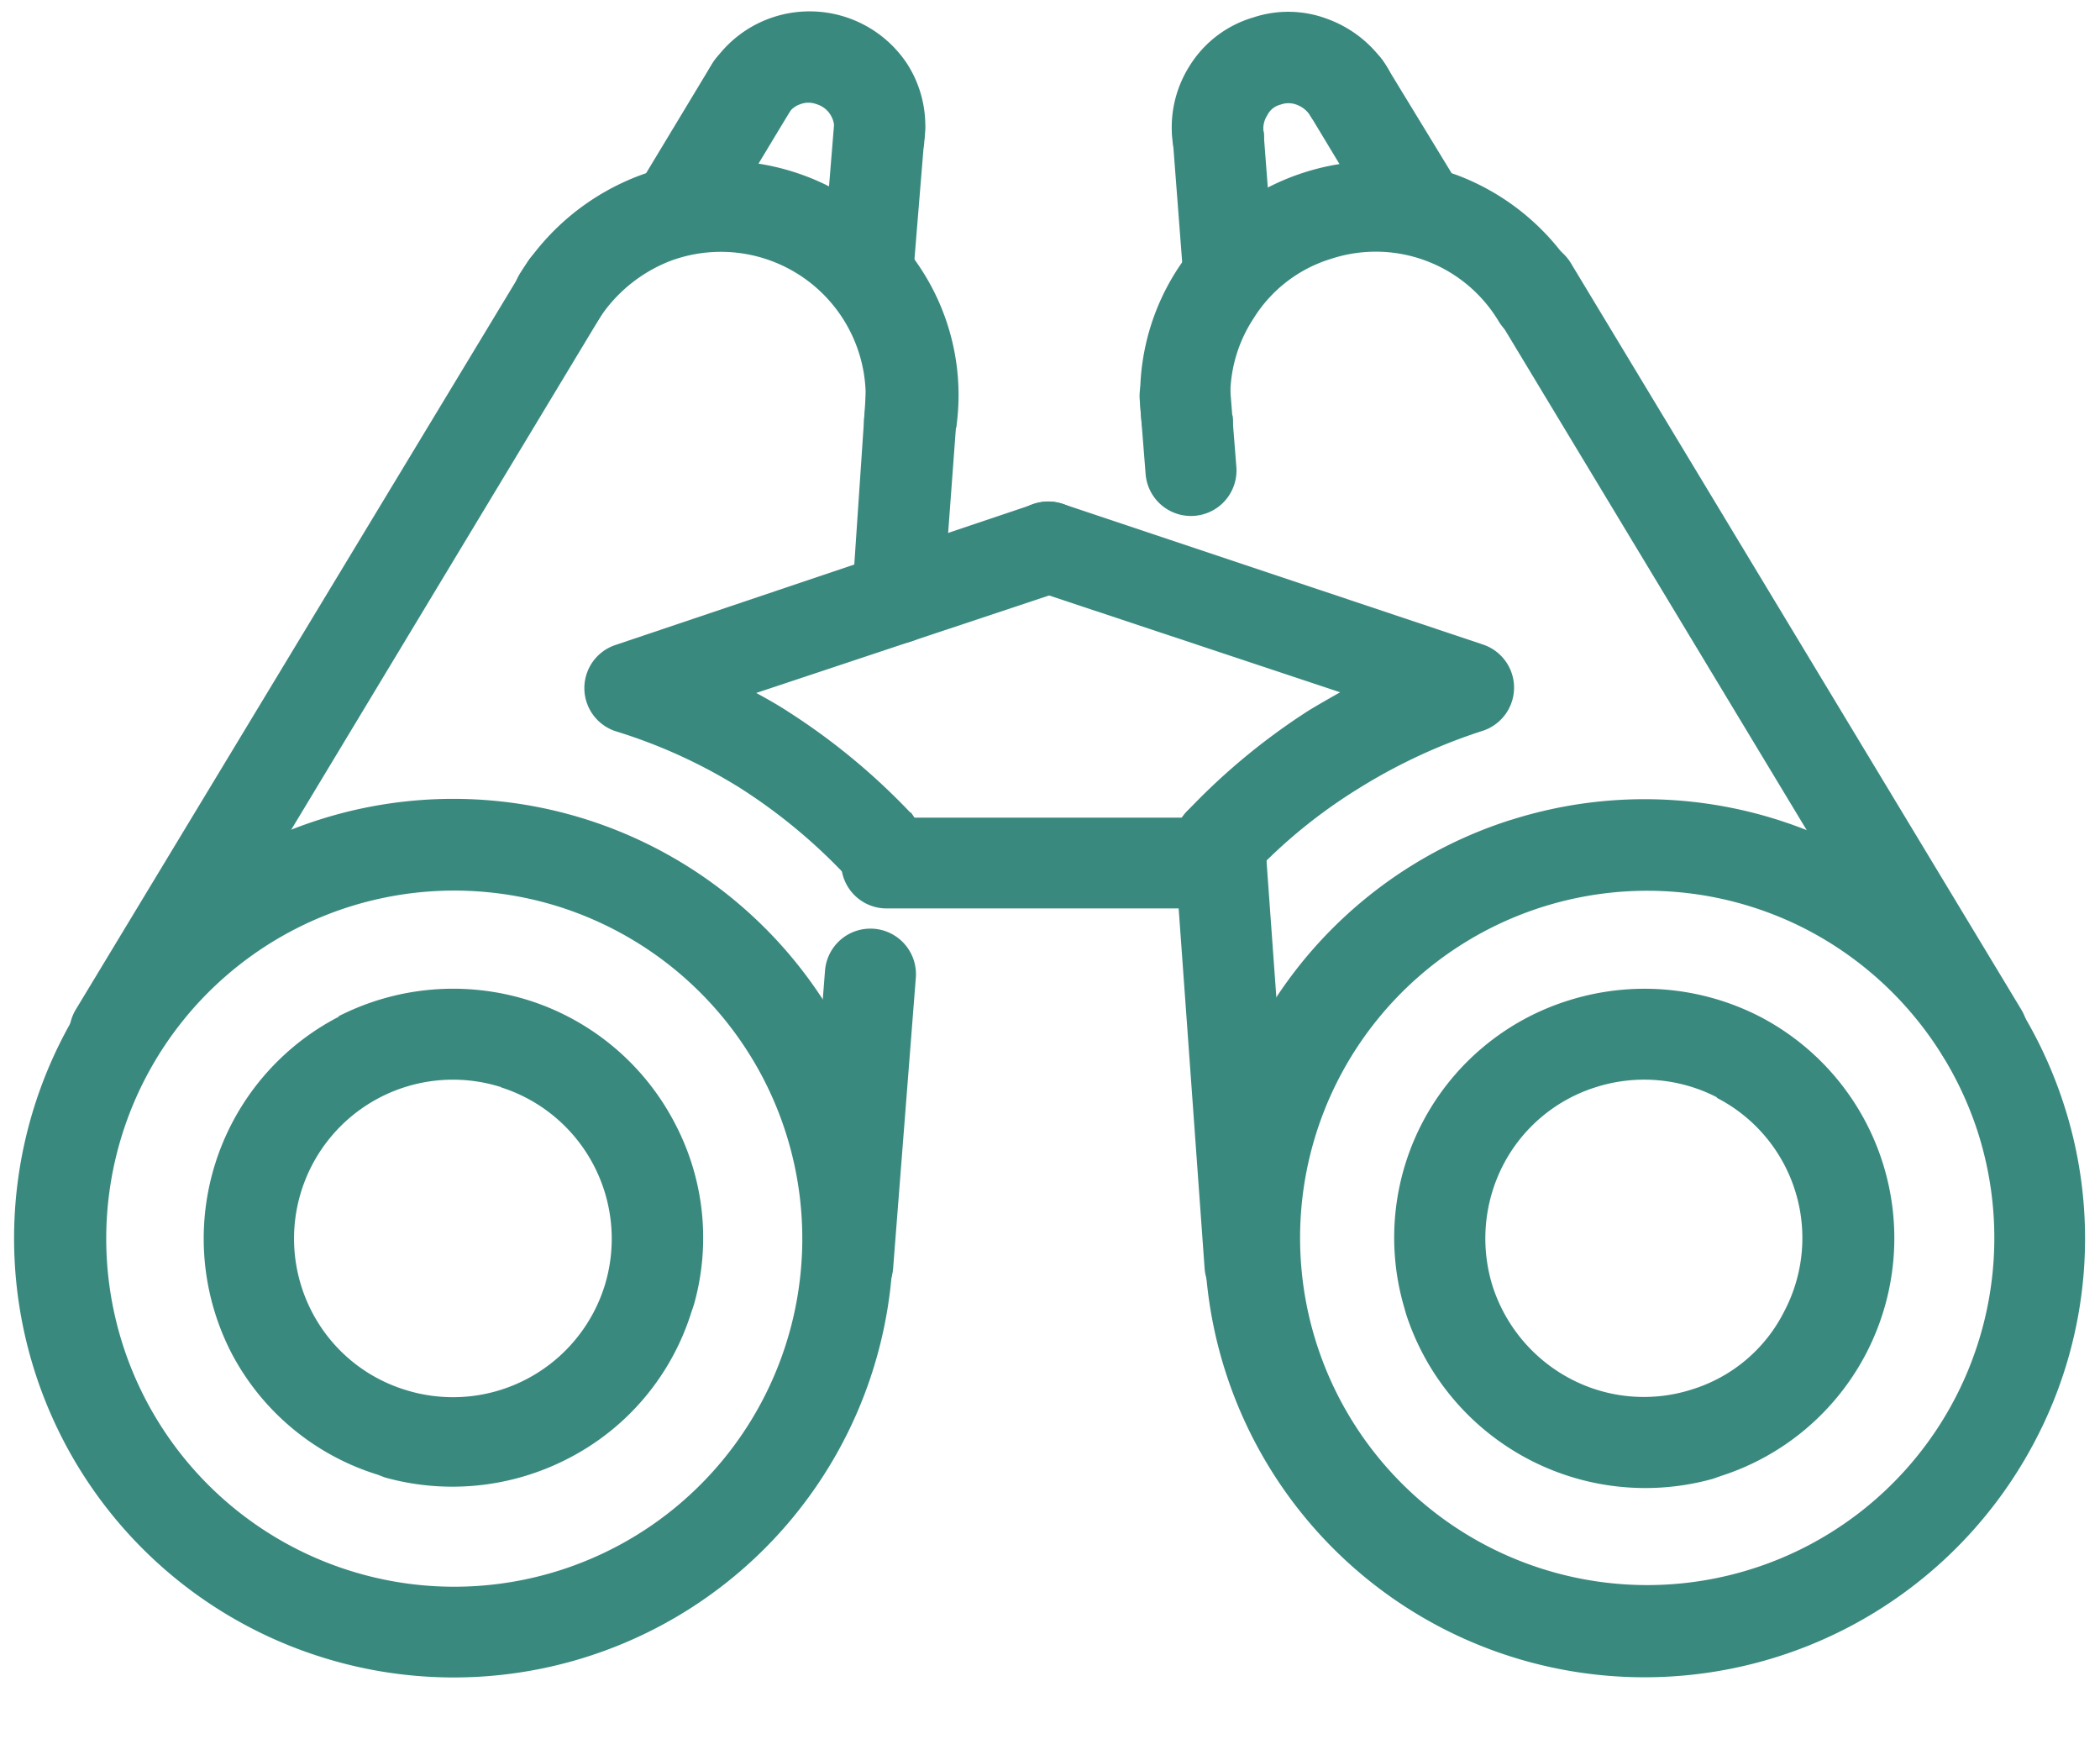
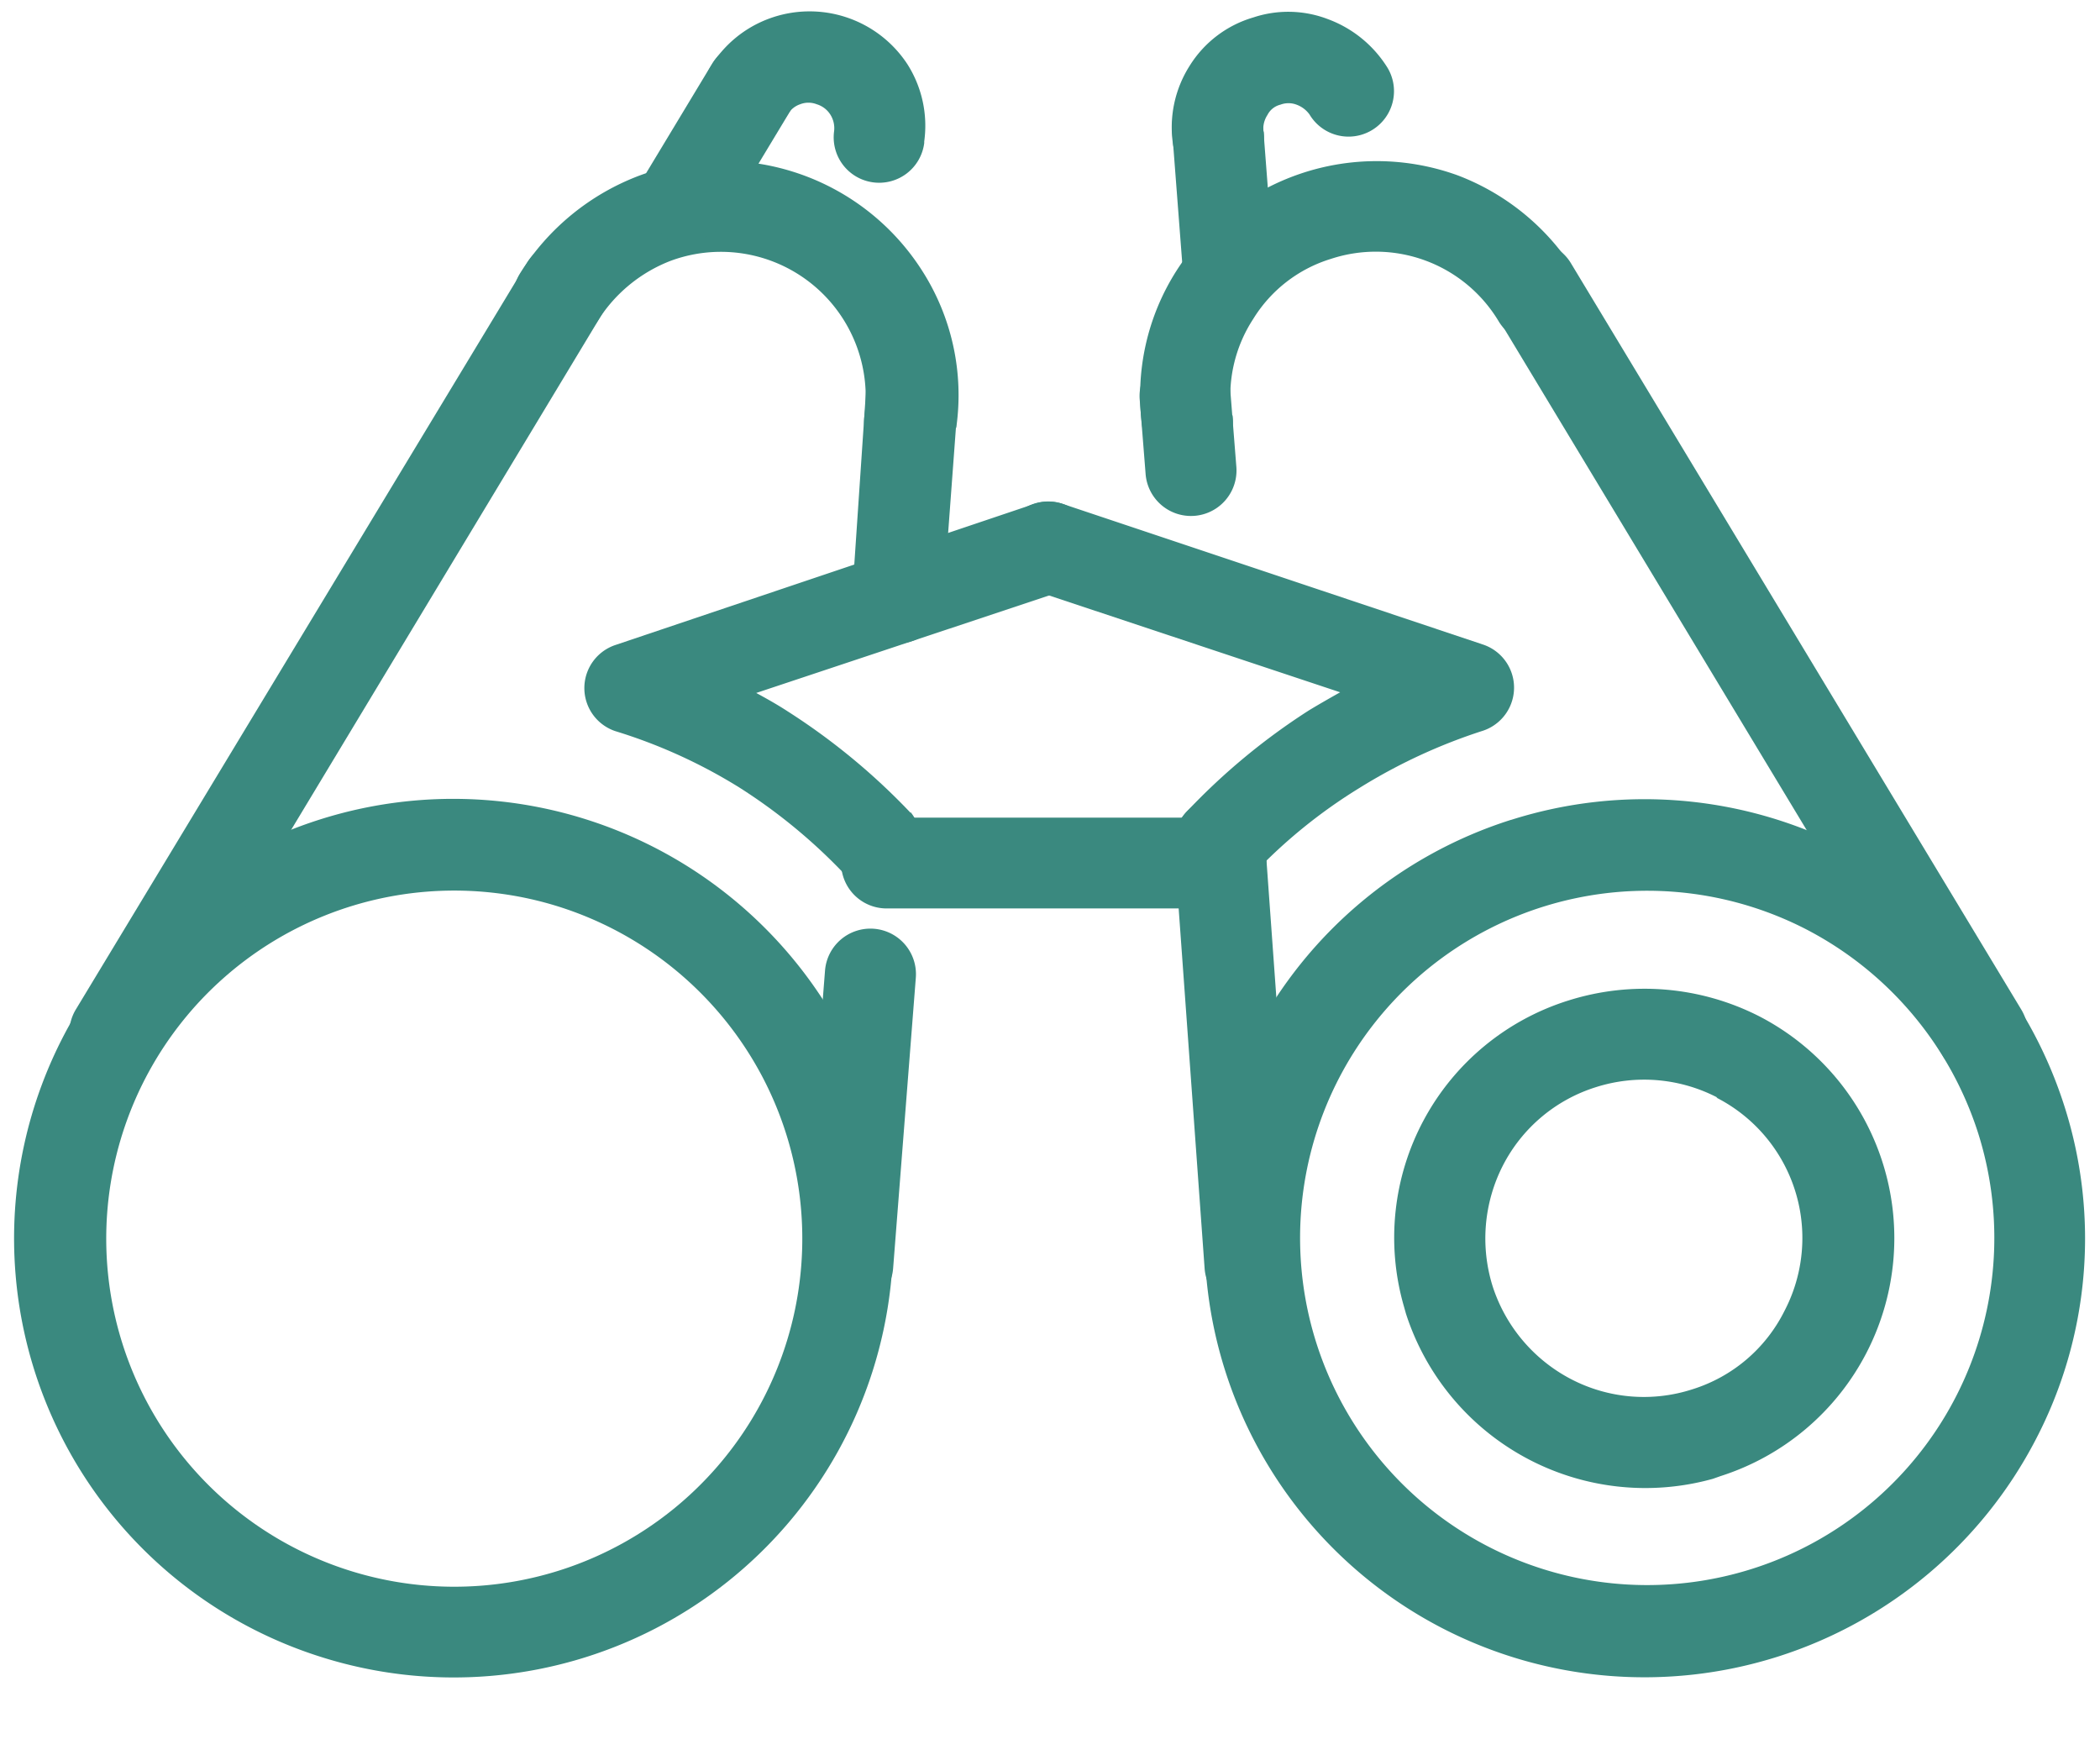
<svg xmlns="http://www.w3.org/2000/svg" data-name="Layer 1" fill="#3a897f" height="76.6" preserveAspectRatio="xMidYMid meet" version="1" viewBox="3.8 12.8 92.5 76.6" width="92.5" zoomAndPan="magnify">
  <g id="change1_1">
    <path d="M70.36,48.91A19.41,19.41,0,0,1,94.72,61.48a19.13,19.13,0,0,1-1.26,14.74,19.42,19.42,0,0,1-26.13,8.29A19.36,19.36,0,0,1,59,58.46a19.4,19.4,0,0,1,11.35-9.55Zm13,4.82a15.29,15.29,0,1,0,7.58,9,15.39,15.39,0,0,0-7.58-9Z" />
  </g>
  <g id="change1_2">
    <path d="M72.9,56.86a11.13,11.13,0,0,1,8.41.71,11,11,0,0,1-1.72,20.24l-.34.12h0a11.08,11.08,0,0,1-13.52-7.27l-.09-.32v0A10.94,10.94,0,0,1,72.9,56.86Zm6.55,4.28a7,7,0,0,0-5.35-.46A6.93,6.93,0,0,0,70,64.13a7.06,7.06,0,0,0-.45,5.33h0A7.06,7.06,0,0,0,73,73.54a6.94,6.94,0,0,0,5.34.45h0a6.79,6.79,0,0,0,4.06-3.45,6.94,6.94,0,0,0-3-9.4Z" />
  </g>
  <g id="change1_3">
    <path d="M58.09,31.09a2,2,0,0,1-1.71,2.26,2,2,0,0,1-2.26-1.71,10.21,10.21,0,0,1,1.51-6.93A10.47,10.47,0,0,1,68,20.52a10.5,10.5,0,0,1,5.23,4.33,2,2,0,0,1-.65,2.77,2,2,0,0,1-2.78-.69,6.31,6.31,0,0,0-7.37-2.73A6.12,6.12,0,0,0,59,26.85a6.2,6.2,0,0,0-.95,4.24Z" />
  </g>
  <g id="change1_4">
    <path d="M54,30.38a2,2,0,1,1,4-.28l.26,3.28a2,2,0,0,1-4,.28Zm1.52,19.7a2,2,0,0,1,4-.29l1.34,18.59a2,2,0,0,1-4,.28Z" />
  </g>
  <g id="change1_5">
    <path d="M69.56,26.45A2,2,0,1,1,73,24.4L92.83,57.26a2,2,0,1,1-3.43,2.08Z" />
  </g>
  <g id="change1_6">
    <path d="M59.46,18.58a2,2,0,1,1-4,.52,5.05,5.05,0,0,1,.74-3.4A4.93,4.93,0,0,1,59,13.57a4.88,4.88,0,0,1,3.31.08,5.21,5.21,0,0,1,2.61,2.14,2,2,0,0,1-3.44,2.05,1.22,1.22,0,0,0-.57-.43,1,1,0,0,0-.71,0,.87.87,0,0,0-.57.45,1.13,1.13,0,0,0-.18.74Z" />
  </g>
  <g id="change1_7">
    <path d="M55.43,18.58a2,2,0,0,1,4-.31l.46,6a2,2,0,0,1-4,.31Z" />
  </g>
  <g id="change1_8">
-     <path d="M61.38,17.67a2,2,0,0,1,.69-2.76,2,2,0,0,1,2.74.71l2.92,4.79a2,2,0,0,1-3.46,2.05Z" />
-   </g>
+     </g>
  <g id="change1_9">
    <path d="M59,51.3a2,2,0,0,1-2.84.09,2,2,0,0,1-.11-2.82,28.66,28.66,0,0,1,5.4-4.48c.46-.28.92-.54,1.38-.8l-13.53-4.5A2,2,0,0,1,50.63,35l18.5,6.19h0a2,2,0,0,1,0,3.79,24.46,24.46,0,0,0-5.46,2.53A23,23,0,0,0,59,51.3Z" />
  </g>
  <g id="change1_10">
    <path d="M28.41,52.73a15.33,15.33,0,1,0,9,7.55,15.37,15.37,0,0,0-9-7.55ZM14.83,50.16A19.42,19.42,0,0,1,41,58.46a19.36,19.36,0,0,1-23.11,27.3,19.33,19.33,0,0,1-3-35.6Z" />
  </g>
  <g id="change1_11">
-     <path d="M25.87,60.68a7,7,0,0,0-8.35,9.86A6.93,6.93,0,0,0,21.61,74h0a7,7,0,0,0,8.81-4.53h0a7,7,0,0,0-4.55-8.78Zm-7.18-3.11a11.11,11.11,0,0,1,8.41-.71,11,11,0,0,1,6.43,5.42,10.82,10.82,0,0,1,.83,8v0l-.11.32a10.89,10.89,0,0,1-5.43,6.44,11.09,11.09,0,0,1-8.07.83h0l-.31-.12A10.91,10.91,0,0,1,14,72.4a11,11,0,0,1,4.74-14.83Z" />
-   </g>
+     </g>
  <g id="change1_12">
    <path d="M45.88,31.64a2,2,0,0,1-4-.55,6.38,6.38,0,0,0-8.52-6.81,6.59,6.59,0,0,0-3.23,2.65,2,2,0,0,1-2.74.69,2,2,0,0,1-.69-2.77A10.62,10.62,0,0,1,32,20.52a10.46,10.46,0,0,1,12.41,4.19,10.16,10.16,0,0,1,1.51,6.93Z" />
  </g>
  <g id="change1_13">
    <path d="M41.94,30.1a2,2,0,0,1,2.17-1.86A2,2,0,0,1,46,30.38l-.66,8.9a2,2,0,0,1-4-.29Zm-1.8,25.45a2,2,0,1,1,4,.31l-1,12.8a2,2,0,0,1-4-.31Z" />
  </g>
  <g id="change1_14">
    <path d="M27,24.4a2,2,0,0,1,2.74-.72,2,2,0,0,1,.69,2.77L10.6,59.34a2,2,0,1,1-3.46-2.08Z" />
  </g>
  <g id="change1_15">
    <path d="M44.51,19.1a2,2,0,0,1-2.26,1.73,2,2,0,0,1-1.71-2.25,1.12,1.12,0,0,0-.17-.74,1.08,1.08,0,0,0-.6-.45,1,1,0,0,0-.72,0,1,1,0,0,0-.54.43,2,2,0,0,1-2.75.69,2,2,0,0,1-.68-2.74,5.08,5.08,0,0,1,2.57-2.14,5.15,5.15,0,0,1,6.12,2,5.05,5.05,0,0,1,.74,3.4Z" />
  </g>
  <g id="change1_16">
-     <path d="M40.54,18.27a2,2,0,0,1,4,.31l-.49,6a2,2,0,1,1-4-.31Z" />
-   </g>
+     </g>
  <g id="change1_17">
    <path d="M35.16,15.62a2,2,0,1,1,3.46,2.05l-2.89,4.79a2,2,0,0,1-2.77.68,2,2,0,0,1-.69-2.73Z" />
  </g>
  <g id="change1_18">
    <path d="M43.91,48.57A2,2,0,0,1,41,51.3a24.46,24.46,0,0,0-4.64-3.82A23.25,23.25,0,0,0,30.9,45a2,2,0,0,1,0-3.79h0L49.34,35a2,2,0,0,1,2.55,1.28,2,2,0,0,1-1.26,2.54l-13.52,4.5c.48.26.94.52,1.37.8a28.86,28.86,0,0,1,5.43,4.48Z" />
  </g>
  <g id="change1_19">
    <path d="M42.85,52.81a2,2,0,0,1-2-2,2,2,0,0,1,2-2H57.58a2,2,0,0,1,2,2,2,2,0,0,1-2,2Z" />
  </g>
</svg>